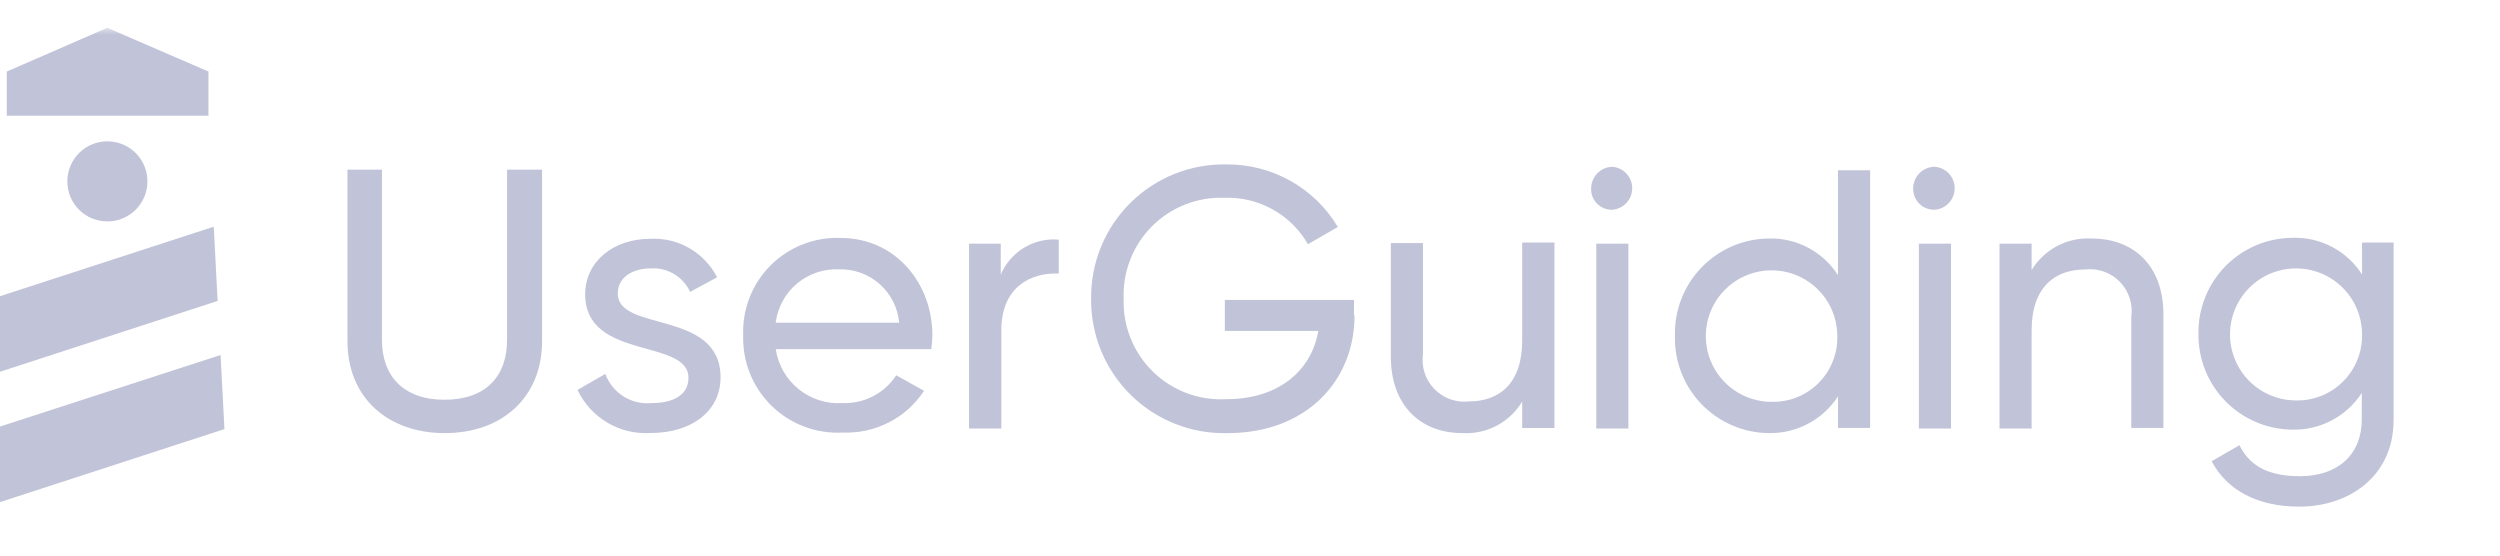
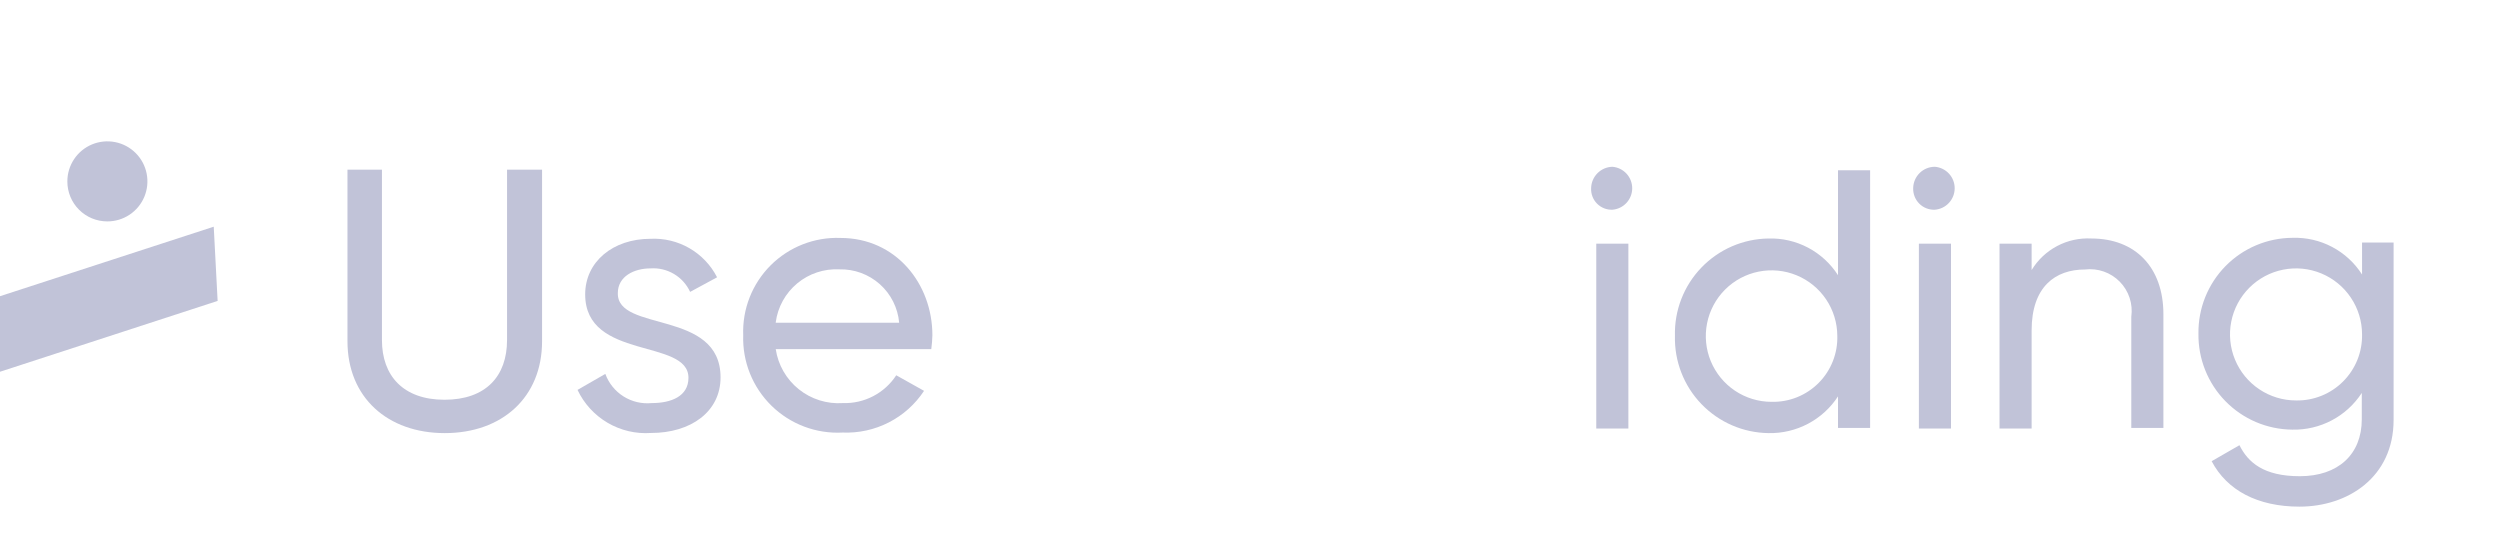
<svg xmlns="http://www.w3.org/2000/svg" width="180" height="40" viewBox="0 0 180 40" fill="none">
  <g clip-path="url(#clip0_3240_112521)">
    <mask id="mask0_3240_112521" style="mask-type:luminance" maskUnits="userSpaceOnUse" x="-1" y="2" width="182" height="36">
      <path d="M181 2H-1V37.455H181V2Z" fill="white" />
    </mask>
    <g mask="url(#mask0_3240_112521)">
      <path d="M25.018 24.568V12.218H27.5V24.488C27.5 27.05 29.031 28.782 32.003 28.782C34.976 28.782 36.507 27.09 36.507 24.488V12.218H39.029V24.568C39.029 28.622 36.137 31.184 32.023 31.184C27.91 31.184 25.018 28.622 25.018 24.568Z" fill="#C1C3D8" />
      <path d="M51.88 27.171C51.88 29.653 49.729 31.174 46.876 31.174C45.784 31.251 44.694 30.995 43.749 30.442C42.805 29.888 42.049 29.062 41.582 28.072L43.584 26.921C43.829 27.592 44.29 28.163 44.895 28.544C45.501 28.924 46.215 29.092 46.926 29.022C48.328 29.022 49.569 28.532 49.569 27.201C49.569 24.349 42.133 25.96 42.133 21.196C42.133 18.844 44.134 17.193 46.836 17.193C47.818 17.145 48.792 17.38 49.642 17.872C50.492 18.364 51.183 19.091 51.63 19.965L49.689 21.016C49.441 20.478 49.035 20.028 48.526 19.726C48.016 19.424 47.427 19.284 46.836 19.324C45.645 19.324 44.484 19.905 44.484 21.096C44.404 23.948 51.88 22.257 51.88 27.171Z" fill="#C1C3D8" />
      <path d="M60.687 29.022C61.445 29.046 62.197 28.875 62.87 28.524C63.543 28.174 64.115 27.656 64.53 27.02L66.531 28.141C65.896 29.105 65.022 29.888 63.994 30.414C62.966 30.94 61.82 31.191 60.667 31.144C59.726 31.194 58.786 31.049 57.905 30.716C57.024 30.384 56.221 29.872 55.549 29.214C54.876 28.555 54.347 27.764 53.996 26.89C53.646 26.016 53.48 25.079 53.511 24.138C53.476 23.209 53.633 22.282 53.972 21.416C54.312 20.55 54.827 19.764 55.484 19.106C56.142 18.448 56.929 17.934 57.794 17.594C58.66 17.254 59.587 17.097 60.516 17.132C64.52 17.132 67.132 20.445 67.132 24.138C67.124 24.473 67.097 24.807 67.052 25.139H55.853C56.023 26.275 56.615 27.305 57.511 28.025C58.407 28.744 59.54 29.1 60.687 29.022ZM55.853 23.237H64.74C64.646 22.169 64.149 21.177 63.349 20.463C62.55 19.75 61.508 19.367 60.436 19.394C59.333 19.337 58.248 19.697 57.399 20.404C56.549 21.111 55.997 22.112 55.853 23.207V23.237Z" fill="#C1C3D8" />
-       <path d="M76.229 17.253V19.695C74.227 19.614 72.095 20.645 72.095 23.788V30.854H69.773V17.543H72.055V19.774C72.395 18.967 72.982 18.288 73.732 17.834C74.482 17.381 75.356 17.178 76.229 17.253Z" fill="#C1C3D8" />
-       <path d="M97.527 22.707C97.527 27.46 94.014 31.184 88.399 31.184C87.112 31.22 85.83 30.996 84.631 30.525C83.433 30.055 82.341 29.347 81.422 28.444C80.504 27.541 79.777 26.462 79.285 25.271C78.793 24.081 78.547 22.803 78.561 21.516C78.545 20.233 78.787 18.961 79.272 17.774C79.758 16.587 80.477 15.51 81.388 14.607C82.298 13.704 83.381 12.994 84.572 12.518C85.763 12.042 87.037 11.811 88.319 11.838C89.93 11.827 91.516 12.236 92.921 13.026C94.325 13.816 95.499 14.959 96.326 16.341L94.174 17.582C93.57 16.533 92.693 15.668 91.635 15.079C90.577 14.49 89.379 14.2 88.169 14.24C87.204 14.203 86.242 14.366 85.344 14.719C84.445 15.072 83.629 15.607 82.946 16.29C82.264 16.973 81.73 17.79 81.379 18.689C81.027 19.588 80.865 20.551 80.903 21.516C80.871 22.488 81.042 23.456 81.404 24.358C81.767 25.261 82.314 26.078 83.009 26.758C83.705 27.438 84.535 27.965 85.445 28.307C86.356 28.648 87.328 28.796 88.299 28.741C92.142 28.741 94.454 26.6 94.915 23.828H88.189V21.596H97.487V22.707H97.527Z" fill="#C1C3D8" />
-       <path d="M111.92 17.503V30.814H109.598V28.912C109.156 29.645 108.523 30.244 107.767 30.644C107.01 31.044 106.159 31.231 105.305 31.184C102.202 31.184 100.141 29.113 100.141 25.69V17.503H102.453V25.509C102.39 25.962 102.432 26.422 102.575 26.856C102.718 27.29 102.957 27.685 103.276 28.012C103.594 28.339 103.983 28.59 104.413 28.744C104.842 28.898 105.301 28.952 105.755 28.902C107.907 28.902 109.598 27.661 109.598 24.519V17.463H111.92V17.503Z" fill="#C1C3D8" />
      <path d="M114.561 13.539C114.571 13.136 114.736 12.752 115.021 12.467C115.306 12.182 115.689 12.018 116.092 12.008C116.481 12.039 116.843 12.216 117.108 12.502C117.372 12.789 117.519 13.164 117.519 13.554C117.519 13.944 117.372 14.319 117.108 14.606C116.843 14.893 116.481 15.069 116.092 15.1C115.886 15.108 115.682 15.072 115.491 14.996C115.299 14.919 115.126 14.804 114.982 14.657C114.838 14.51 114.726 14.335 114.654 14.143C114.581 13.95 114.55 13.745 114.561 13.539ZM114.931 17.542H117.243V30.853H114.931V17.542Z" fill="#C1C3D8" />
      <path d="M134.648 12.168V30.813H132.336V28.541C131.795 29.371 131.052 30.049 130.176 30.511C129.301 30.973 128.322 31.205 127.332 31.184C126.428 31.172 125.535 30.981 124.705 30.621C123.876 30.262 123.126 29.741 122.499 29.089C121.872 28.437 121.381 27.668 121.055 26.825C120.728 25.981 120.572 25.082 120.596 24.178C120.572 23.274 120.728 22.374 121.055 21.531C121.381 20.688 121.872 19.918 122.499 19.267C123.126 18.615 123.876 18.094 124.705 17.734C125.535 17.375 126.428 17.184 127.332 17.172C128.323 17.142 129.305 17.37 130.182 17.833C131.059 18.296 131.801 18.979 132.336 19.814V12.258H134.648V12.168ZM132.286 24.178C132.282 23.243 132.001 22.33 131.479 21.554C130.957 20.779 130.217 20.175 129.352 19.82C128.487 19.464 127.536 19.373 126.62 19.557C125.703 19.741 124.861 20.192 124.201 20.854C123.541 21.516 123.091 22.358 122.909 23.276C122.727 24.193 122.82 25.143 123.177 26.007C123.535 26.871 124.14 27.61 124.917 28.131C125.693 28.651 126.607 28.93 127.542 28.932C128.172 28.948 128.799 28.836 129.384 28.602C129.969 28.367 130.5 28.016 130.944 27.569C131.389 27.122 131.737 26.588 131.967 26.002C132.198 25.415 132.306 24.788 132.286 24.158V24.178Z" fill="#C1C3D8" />
      <path d="M137.749 13.539C137.757 13.13 137.925 12.741 138.217 12.454C138.509 12.168 138.902 12.008 139.311 12.008C139.699 12.039 140.062 12.216 140.326 12.502C140.591 12.789 140.737 13.164 140.737 13.554C140.737 13.944 140.591 14.319 140.326 14.606C140.062 14.893 139.699 15.069 139.311 15.1C139.103 15.109 138.896 15.074 138.703 14.999C138.51 14.923 138.334 14.809 138.188 14.662C138.041 14.515 137.926 14.34 137.851 14.146C137.775 13.953 137.741 13.746 137.749 13.539ZM138.16 17.542H140.472V30.853H138.16V17.542Z" fill="#C1C3D8" />
      <path d="M155.765 22.627V30.813H153.453V22.807C153.517 22.351 153.476 21.886 153.333 21.449C153.189 21.011 152.947 20.613 152.625 20.284C152.303 19.955 151.909 19.704 151.475 19.552C151.041 19.399 150.577 19.349 150.12 19.404C147.978 19.404 146.277 20.645 146.277 23.788V30.853H143.965V17.542H146.277V19.444C146.721 18.711 147.356 18.113 148.114 17.713C148.872 17.312 149.724 17.126 150.58 17.172C153.743 17.172 155.765 19.244 155.765 22.627Z" fill="#C1C3D8" />
      <path d="M172.339 17.503V30.233C172.339 34.367 169.037 36.478 165.564 36.478C162.561 36.478 160.35 35.318 159.239 33.206L161.24 32.055C161.861 33.296 162.982 34.287 165.584 34.287C168.346 34.287 170.048 32.715 170.048 30.193V28.292C169.508 29.123 168.765 29.802 167.889 30.264C167.013 30.726 166.034 30.957 165.043 30.934C164.145 30.926 163.257 30.741 162.43 30.389C161.604 30.036 160.855 29.524 160.227 28.881C159.599 28.238 159.105 27.478 158.772 26.643C158.439 25.809 158.275 24.917 158.288 24.018C158.276 23.119 158.442 22.227 158.777 21.393C159.112 20.559 159.609 19.799 160.238 19.158C160.868 18.517 161.619 18.007 162.447 17.658C163.275 17.308 164.165 17.127 165.063 17.123C166.055 17.091 167.038 17.317 167.915 17.781C168.793 18.244 169.535 18.928 170.068 19.765V17.463H172.339V17.503ZM170.068 24.078C170.068 23.138 169.789 22.219 169.266 21.437C168.744 20.655 168.002 20.046 167.133 19.686C166.264 19.326 165.308 19.232 164.386 19.416C163.464 19.599 162.617 20.052 161.952 20.717C161.287 21.382 160.834 22.229 160.651 23.151C160.468 24.073 160.562 25.029 160.922 25.898C161.281 26.766 161.891 27.509 162.673 28.031C163.454 28.553 164.373 28.832 165.314 28.832C165.941 28.845 166.565 28.73 167.147 28.495C167.73 28.261 168.259 27.911 168.702 27.467C169.146 27.023 169.496 26.494 169.731 25.912C169.965 25.33 170.08 24.706 170.068 24.078Z" fill="#C1C3D8" />
      <path d="M7.722 15.941C8.293 15.944 8.852 15.776 9.327 15.46C9.803 15.144 10.174 14.694 10.393 14.167C10.612 13.64 10.67 13.059 10.559 12.499C10.449 11.939 10.174 11.425 9.77 11.021C9.366 10.617 8.852 10.342 8.292 10.232C7.732 10.121 7.151 10.179 6.624 10.398C6.097 10.617 5.647 10.989 5.331 11.464C5.015 11.94 4.848 12.498 4.85 13.069C4.85 13.446 4.924 13.82 5.068 14.168C5.213 14.517 5.424 14.834 5.691 15.1C6.23 15.639 6.96 15.941 7.722 15.941Z" fill="#C1C3D8" />
-       <path d="M15.88 25.56L-0.714 30.944L-1.004 36.479L16.16 30.894L15.88 25.56Z" fill="#C1C3D8" />
      <path d="M15.389 16.322L-0.214 21.396L-0.504 26.93L15.669 21.666L15.389 16.322Z" fill="#C1C3D8" />
-       <path d="M15.01 8.335H0.488V5.152L7.724 2L15.01 5.152V8.335Z" fill="#C1C3D8" />
    </g>
  </g>
  <defs>
    <clipPath id="clip0_3240_112521">
      <rect width="180" height="40" fill="white" />
    </clipPath>
  </defs>
</svg>